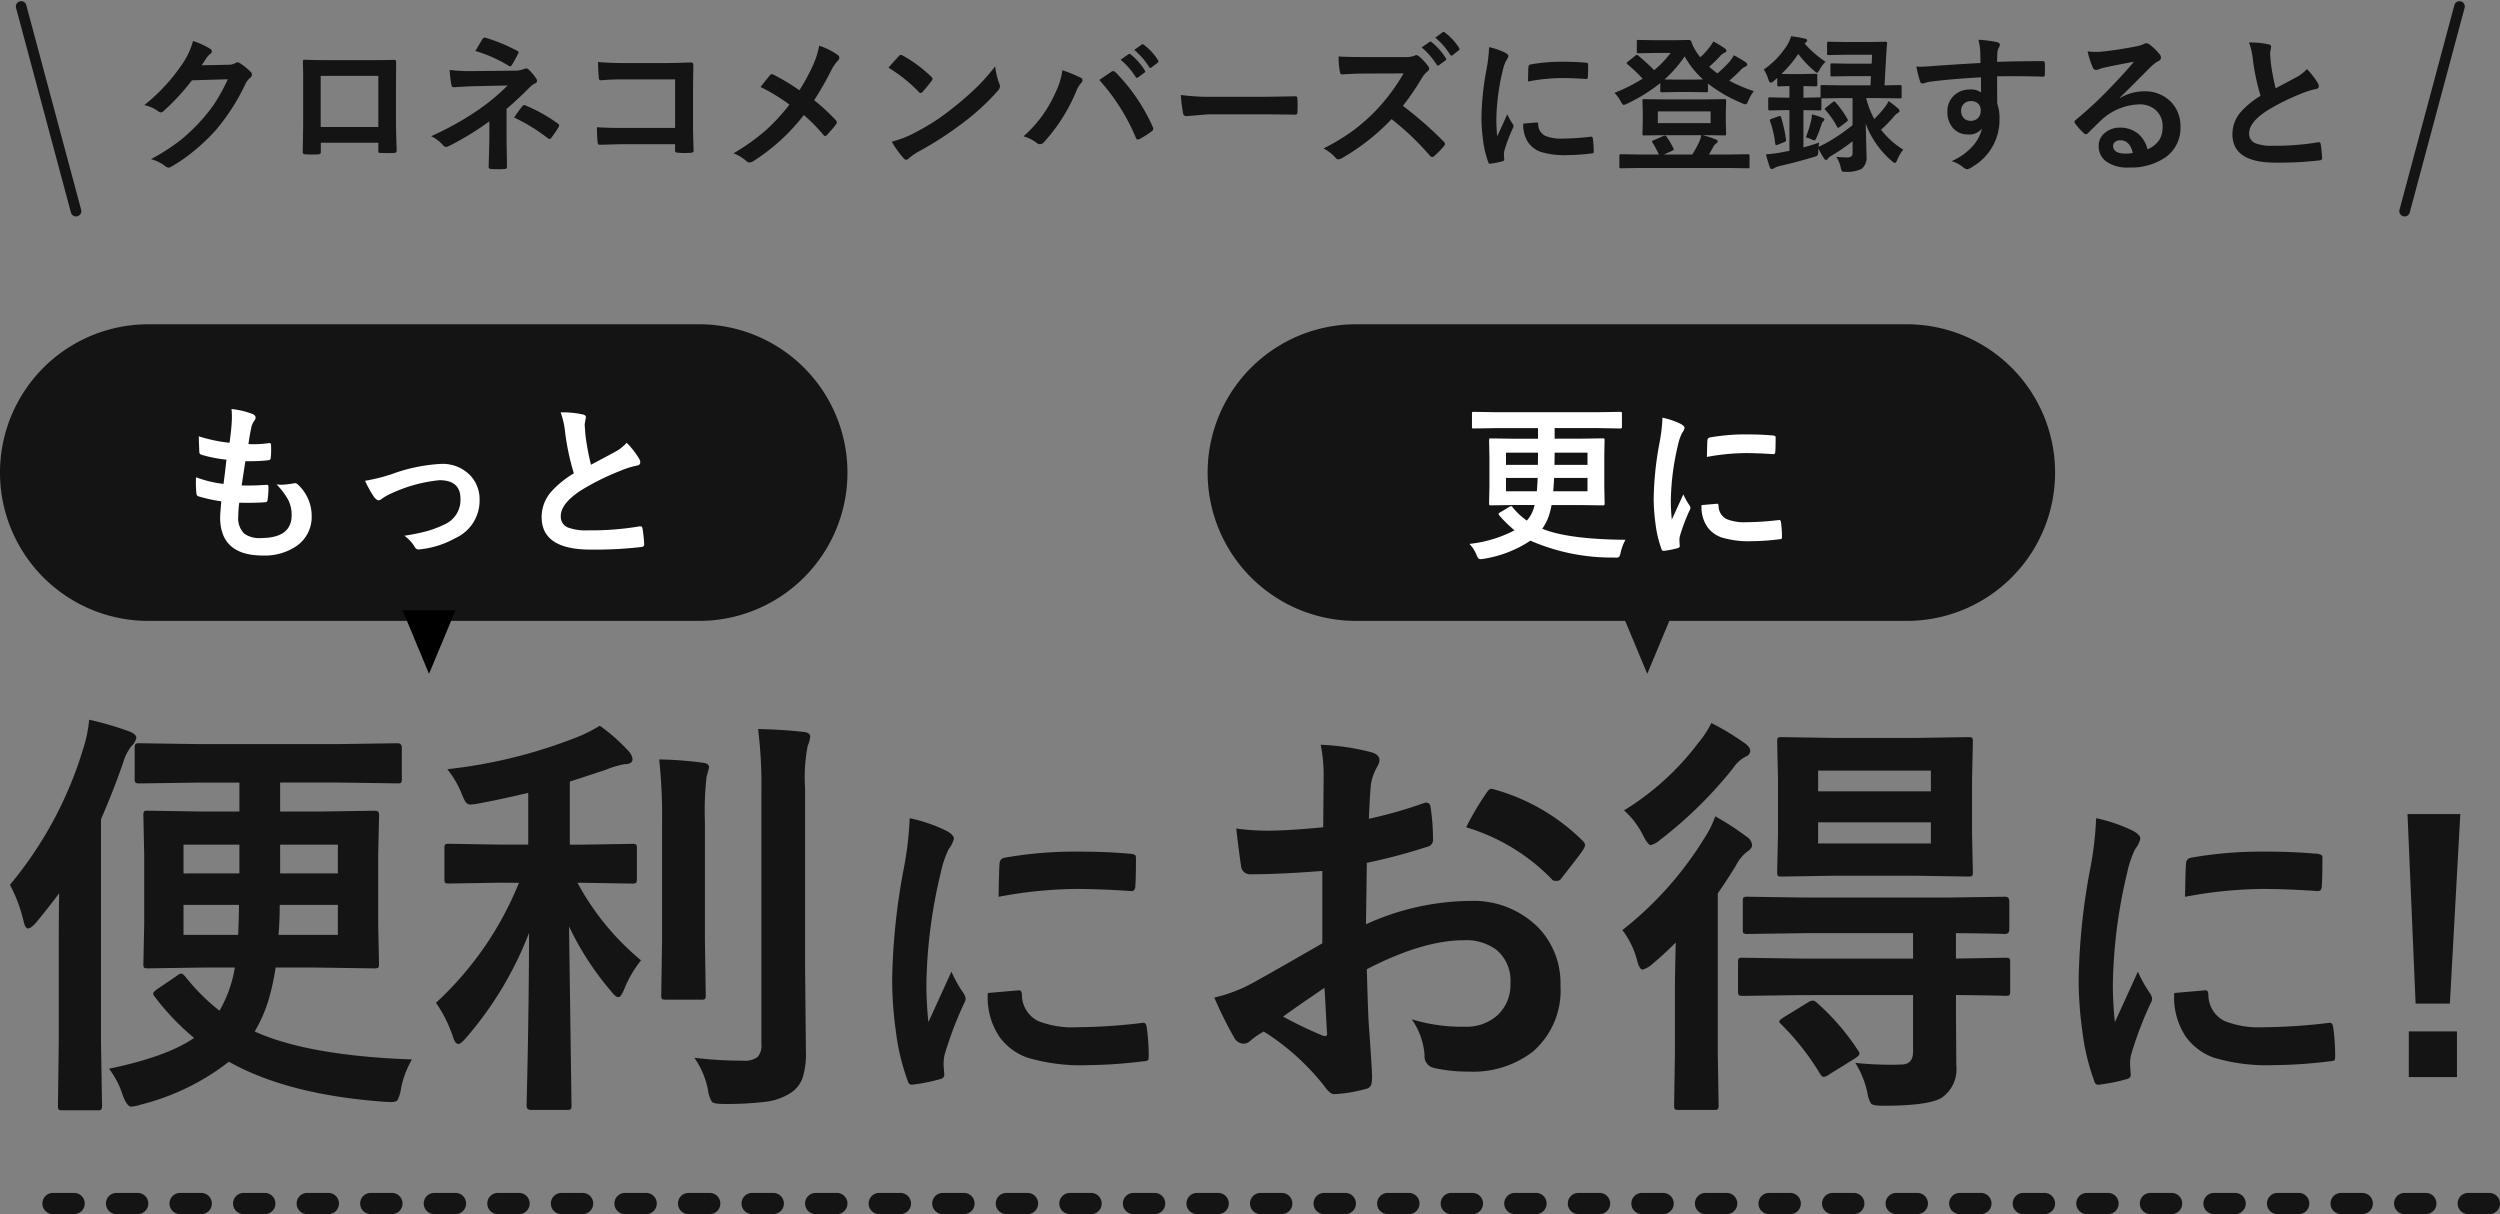
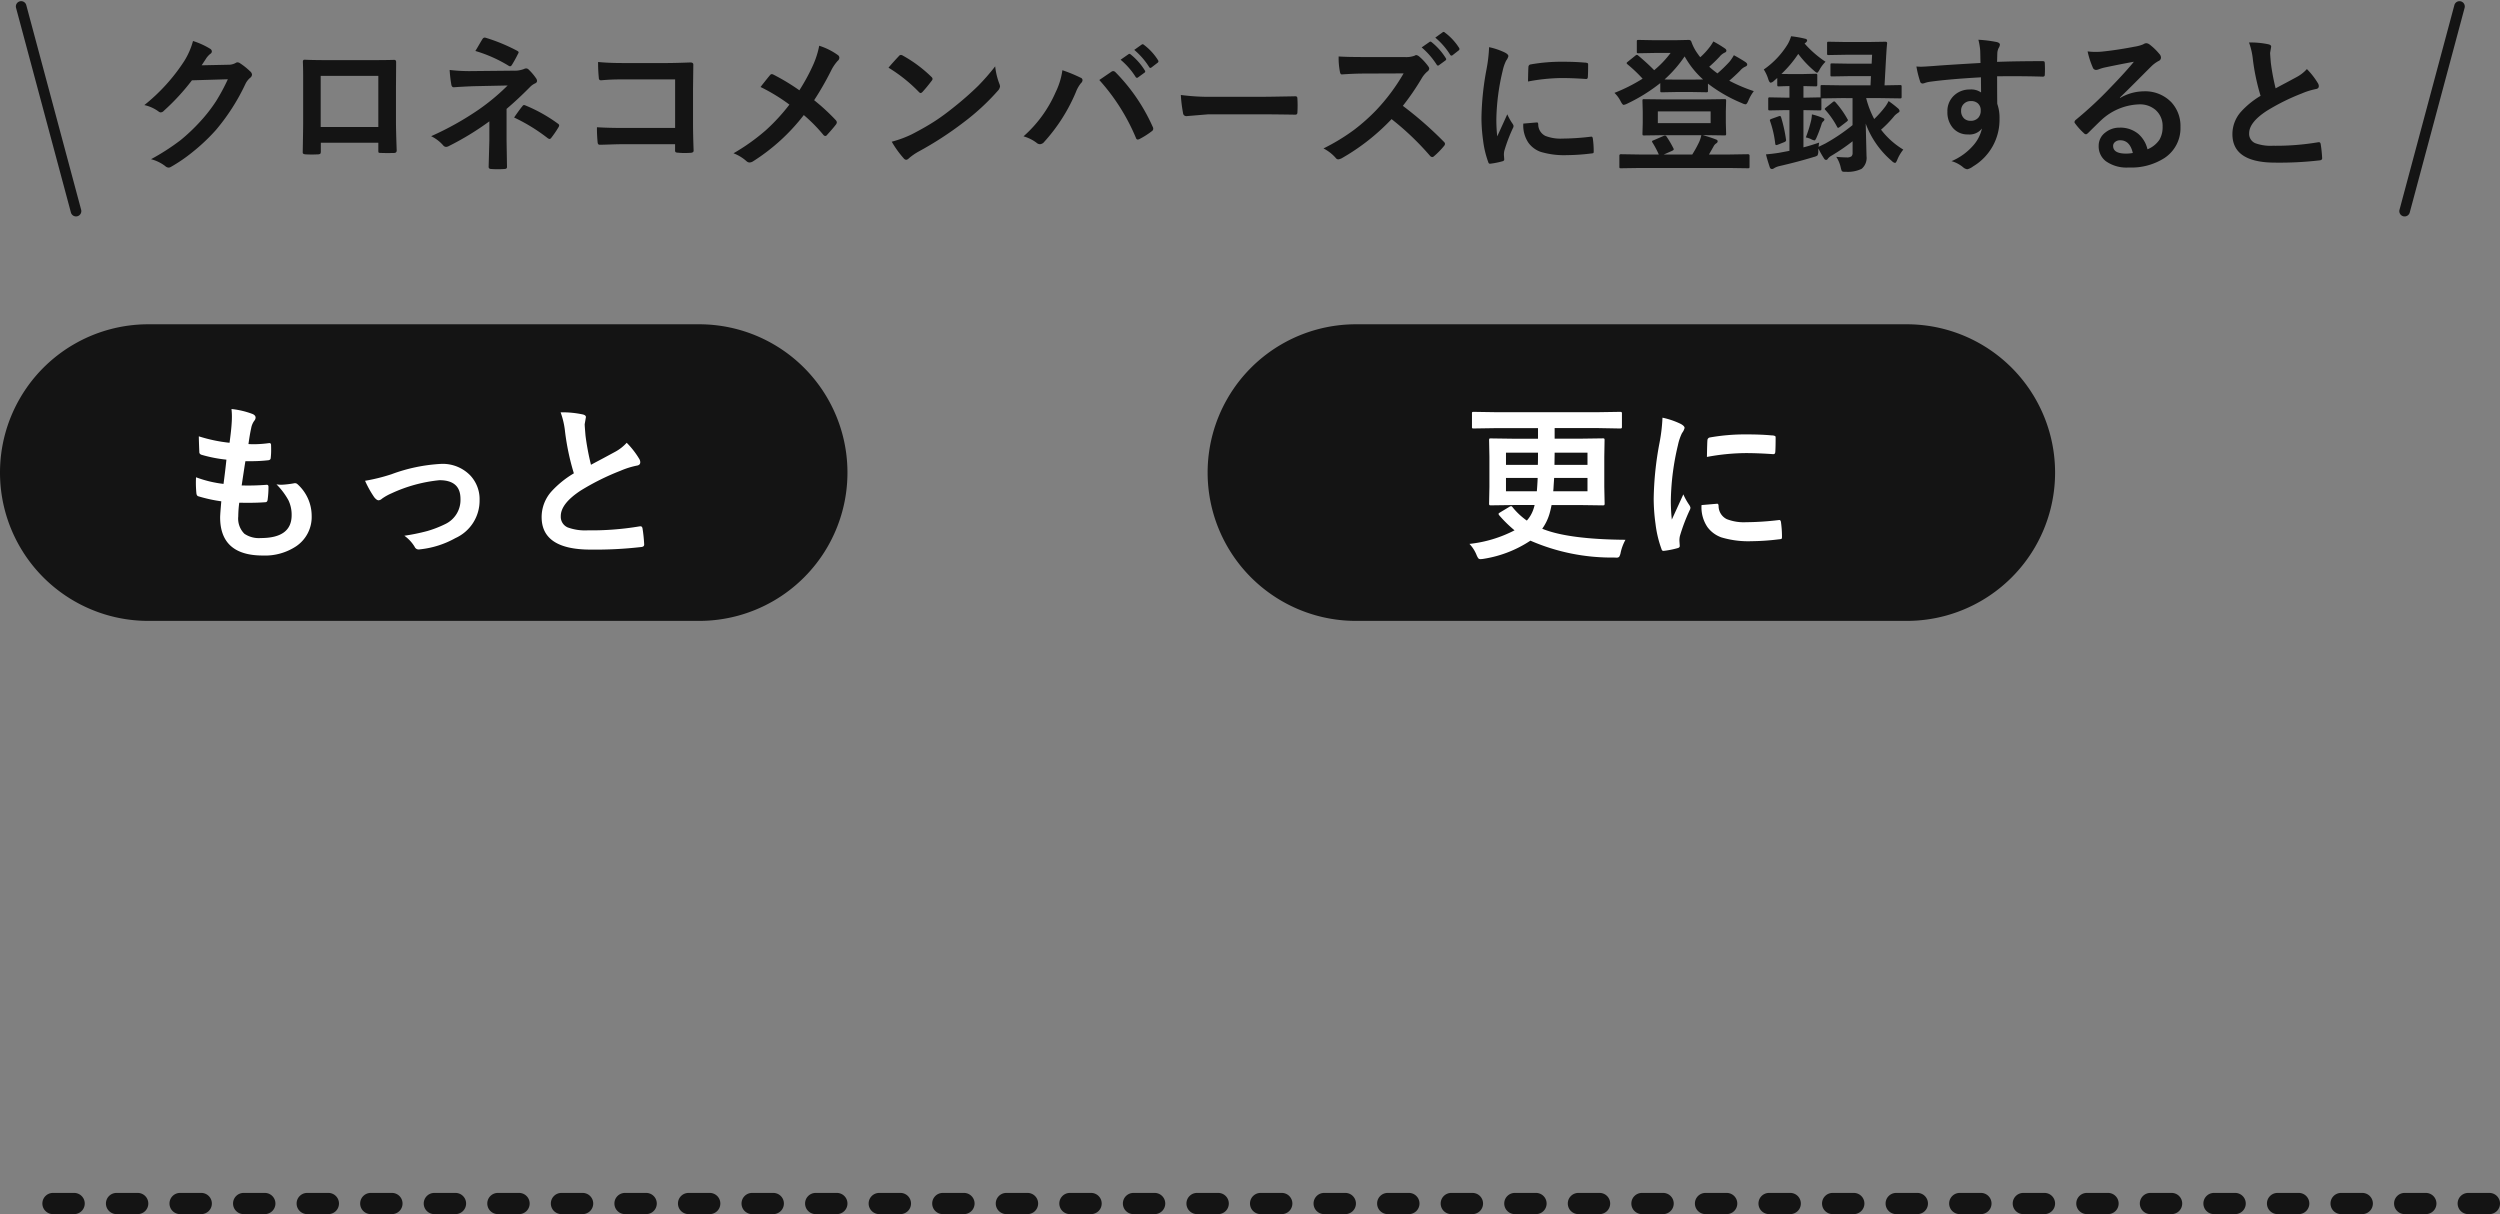
<svg xmlns="http://www.w3.org/2000/svg" width="236" height="114.612" viewBox="0 0 236 114.612">
  <rect x="0" y="0" width="236" height="114.612" fill="#808080" stroke="none" />
  <defs>
    <style>
      .cls-1 {
        fill: #141414;
      }

      .cls-2 {
        fill: #fff;
      }
    </style>
  </defs>
  <g id="title_otoku" transform="translate(-3637 -6640.388)">
    <path id="パス_1038" data-name="パス 1038" class="cls-1" d="M230,1h-2a1,1,0,0,1-1-1,1,1,0,0,1,1-1h2a1,1,0,0,1,1,1A1,1,0,0,1,230,1Zm-6,0h-2a1,1,0,0,1-1-1,1,1,0,0,1,1-1h2a1,1,0,0,1,1,1A1,1,0,0,1,224,1Zm-6,0h-2a1,1,0,0,1-1-1,1,1,0,0,1,1-1h2a1,1,0,0,1,1,1A1,1,0,0,1,218,1Zm-6,0h-2a1,1,0,0,1-1-1,1,1,0,0,1,1-1h2a1,1,0,0,1,1,1A1,1,0,0,1,212,1Zm-6,0h-2a1,1,0,0,1-1-1,1,1,0,0,1,1-1h2a1,1,0,0,1,1,1A1,1,0,0,1,206,1Zm-6,0h-2a1,1,0,0,1-1-1,1,1,0,0,1,1-1h2a1,1,0,0,1,1,1A1,1,0,0,1,200,1Zm-6,0h-2a1,1,0,0,1-1-1,1,1,0,0,1,1-1h2a1,1,0,0,1,1,1A1,1,0,0,1,194,1Zm-6,0h-2a1,1,0,0,1-1-1,1,1,0,0,1,1-1h2a1,1,0,0,1,1,1A1,1,0,0,1,188,1Zm-6,0h-2a1,1,0,0,1-1-1,1,1,0,0,1,1-1h2a1,1,0,0,1,1,1A1,1,0,0,1,182,1Zm-6,0h-2a1,1,0,0,1-1-1,1,1,0,0,1,1-1h2a1,1,0,0,1,1,1A1,1,0,0,1,176,1Zm-6,0h-2a1,1,0,0,1-1-1,1,1,0,0,1,1-1h2a1,1,0,0,1,1,1A1,1,0,0,1,170,1Zm-6,0h-2a1,1,0,0,1-1-1,1,1,0,0,1,1-1h2a1,1,0,0,1,1,1A1,1,0,0,1,164,1Zm-6,0h-2a1,1,0,0,1-1-1,1,1,0,0,1,1-1h2a1,1,0,0,1,1,1A1,1,0,0,1,158,1Zm-6,0h-2a1,1,0,0,1-1-1,1,1,0,0,1,1-1h2a1,1,0,0,1,1,1A1,1,0,0,1,152,1Zm-6,0h-2a1,1,0,0,1-1-1,1,1,0,0,1,1-1h2a1,1,0,0,1,1,1A1,1,0,0,1,146,1Zm-6,0h-2a1,1,0,0,1-1-1,1,1,0,0,1,1-1h2a1,1,0,0,1,1,1A1,1,0,0,1,140,1Zm-6,0h-2a1,1,0,0,1-1-1,1,1,0,0,1,1-1h2a1,1,0,0,1,1,1A1,1,0,0,1,134,1Zm-6,0h-2a1,1,0,0,1-1-1,1,1,0,0,1,1-1h2a1,1,0,0,1,1,1A1,1,0,0,1,128,1Zm-6,0h-2a1,1,0,0,1-1-1,1,1,0,0,1,1-1h2a1,1,0,0,1,1,1A1,1,0,0,1,122,1Zm-6,0h-2a1,1,0,0,1-1-1,1,1,0,0,1,1-1h2a1,1,0,0,1,1,1A1,1,0,0,1,116,1Zm-6,0h-2a1,1,0,0,1-1-1,1,1,0,0,1,1-1h2a1,1,0,0,1,1,1A1,1,0,0,1,110,1Zm-6,0h-2a1,1,0,0,1-1-1,1,1,0,0,1,1-1h2a1,1,0,0,1,1,1A1,1,0,0,1,104,1ZM98,1H96a1,1,0,0,1-1-1,1,1,0,0,1,1-1h2a1,1,0,0,1,1,1A1,1,0,0,1,98,1ZM92,1H90a1,1,0,0,1-1-1,1,1,0,0,1,1-1h2a1,1,0,0,1,1,1A1,1,0,0,1,92,1ZM86,1H84a1,1,0,0,1-1-1,1,1,0,0,1,1-1h2a1,1,0,0,1,1,1A1,1,0,0,1,86,1ZM80,1H78a1,1,0,0,1-1-1,1,1,0,0,1,1-1h2a1,1,0,0,1,1,1A1,1,0,0,1,80,1ZM74,1H72a1,1,0,0,1-1-1,1,1,0,0,1,1-1h2a1,1,0,0,1,1,1A1,1,0,0,1,74,1ZM68,1H66a1,1,0,0,1-1-1,1,1,0,0,1,1-1h2a1,1,0,0,1,1,1A1,1,0,0,1,68,1ZM62,1H60a1,1,0,0,1-1-1,1,1,0,0,1,1-1h2a1,1,0,0,1,1,1A1,1,0,0,1,62,1ZM56,1H54a1,1,0,0,1-1-1,1,1,0,0,1,1-1h2a1,1,0,0,1,1,1A1,1,0,0,1,56,1ZM50,1H48a1,1,0,0,1-1-1,1,1,0,0,1,1-1h2a1,1,0,0,1,1,1A1,1,0,0,1,50,1ZM44,1H42a1,1,0,0,1-1-1,1,1,0,0,1,1-1h2a1,1,0,0,1,1,1A1,1,0,0,1,44,1ZM38,1H36a1,1,0,0,1-1-1,1,1,0,0,1,1-1h2a1,1,0,0,1,1,1A1,1,0,0,1,38,1ZM32,1H30a1,1,0,0,1-1-1,1,1,0,0,1,1-1h2a1,1,0,0,1,1,1A1,1,0,0,1,32,1ZM26,1H24a1,1,0,0,1-1-1,1,1,0,0,1,1-1h2a1,1,0,0,1,1,1A1,1,0,0,1,26,1ZM20,1H18a1,1,0,0,1-1-1,1,1,0,0,1,1-1h2a1,1,0,0,1,1,1A1,1,0,0,1,20,1ZM14,1H12a1,1,0,0,1-1-1,1,1,0,0,1,1-1h2a1,1,0,0,1,1,1A1,1,0,0,1,14,1ZM8,1H6A1,1,0,0,1,5,0,1,1,0,0,1,6-1H8A1,1,0,0,1,9,0,1,1,0,0,1,8,1ZM2,1H0A1,1,0,0,1-1,0,1,1,0,0,1,0-1H2A1,1,0,0,1,3,0,1,1,0,0,1,2,1Z" transform="translate(3642 6754)" />
    <path id="パス_1040" data-name="パス 1040" class="cls-1" d="M-97.966-8.948-95.45-9a1.365,1.365,0,0,0,.7-.171.276.276,0,0,1,.178-.055.416.416,0,0,1,.226.082,6.356,6.356,0,0,1,.95.759.451.451,0,0,1,.185.321.4.4,0,0,1-.171.294,1.744,1.744,0,0,0-.458.6,19.62,19.62,0,0,1-2.775,4.327A18,18,0,0,1-98.82-.759a14.818,14.818,0,0,1-2.044,1.4.42.42,0,0,1-.226.068.5.5,0,0,1-.321-.15,3.747,3.747,0,0,0-1.333-.643,21.235,21.235,0,0,0,2.782-1.791,17.484,17.484,0,0,0,1.88-1.784,14.429,14.429,0,0,0,1.477-1.9,18.47,18.47,0,0,0,1.114-2.071l-3.391.1a20.944,20.944,0,0,1-2.646,2.871.422.422,0,0,1-.294.157.328.328,0,0,1-.205-.082,3.545,3.545,0,0,0-1.347-.608,17.492,17.492,0,0,0,3.767-4.156,7.022,7.022,0,0,0,.827-1.894,7.2,7.2,0,0,1,1.634.745.293.293,0,0,1,.144.239.278.278,0,0,1-.157.239,2.141,2.141,0,0,0-.349.376Q-97.658-9.406-97.966-8.948Zm16.68,7.308h-5.428v.827q0,.178-.068.226a.482.482,0,0,1-.239.048q-.273.014-.554.014t-.554-.014q-.294-.014-.294-.171V-.745q.041-2.181.041-2.782V-7.868q0-.82-.027-1.408,0-.2.157-.2.738.041,2.5.041h3.329q1.976,0,2.632-.027.185,0,.185.212v.068l-.014,2.263v3.343q0,.759.068,2.666,0,.239-.267.239-.328.007-.643.007T-81.1-.677q-.13,0-.164-.041A.481.481,0,0,1-81.286-.9Zm0-1.483V-7.95h-5.441v4.826ZM-69.18-4.833v2.974l.041,2.516q0,.185-.267.185-.287.021-.6.021t-.6-.021q-.267,0-.267-.2l.068-2.488V-3.657a26.625,26.625,0,0,1-3.849,2.345.586.586,0,0,1-.239.068.381.381,0,0,1-.28-.157A3.617,3.617,0,0,0-76.3-2.256a28.152,28.152,0,0,0,4.5-2.516,20.206,20.206,0,0,0,2.721-2.27l-3.233.068q-1.039.041-1.853.1-.191,0-.232-.267a11.893,11.893,0,0,1-.157-1.367A15.8,15.8,0,0,0-72.83-8.4h.232l4.061-.041a2.446,2.446,0,0,0,1-.157.461.461,0,0,1,.205-.055.333.333,0,0,1,.239.109,5.124,5.124,0,0,1,.7.827.433.433,0,0,1,.089.239q0,.171-.212.253a1.59,1.59,0,0,0-.444.321Q-68.086-5.763-69.18-4.833ZM-72.126-10.3q.144-.226.41-.69.191-.328.26-.431a.261.261,0,0,1,.205-.144.384.384,0,0,1,.089.014A16.571,16.571,0,0,1-68.2-10.329q.157.082.157.15a.247.247,0,0,1-.055.144A11.74,11.74,0,0,1-68.667-9q-.082.144-.185.144A.255.255,0,0,1-69-8.914,13.1,13.1,0,0,0-72.126-10.3Zm3.657,6.282q.52-.759.793-1.08a.2.2,0,0,1,.144-.1.483.483,0,0,1,.137.041,14.435,14.435,0,0,1,3.049,1.709q.13.082.13.164a.353.353,0,0,1-.055.171,9.636,9.636,0,0,1-.69,1.012.236.236,0,0,1-.164.109.478.478,0,0,1-.2-.1A16.912,16.912,0,0,0-68.469-4.02Zm15.2.984v-4.58H-58.16a20.2,20.2,0,0,0-2.1.082q-.212,0-.212-.239a14.023,14.023,0,0,1-.068-1.49q.978.1,2.338.1h4.156q.731,0,2.215-.055.28,0,.28.2v.041l-.027,2.208v3.35q0,.991.055,2.529,0,.178-.253.2-.287.021-.615.021T-53.006-.7a.418.418,0,0,1-.226-.055.279.279,0,0,1-.041-.185V-1.5h-4.812q-.547,0-1.306.027-.834.027-.991.027-.178,0-.2-.212A13.093,13.093,0,0,1-60.648-3.1q1.094.068,2.577.068Zm11.73-3.555A18.35,18.35,0,0,0-40.2-9.071a8.135,8.135,0,0,0,.533-1.723,6.223,6.223,0,0,1,1.764.882.3.3,0,0,1,.137.239.389.389,0,0,1-.157.308,4,4,0,0,0-.629.937,28.26,28.26,0,0,1-1.593,2.775,19.173,19.173,0,0,1,2.058,1.9.321.321,0,0,1,.082.2.4.4,0,0,1-.068.178q-.28.369-.854,1a.216.216,0,0,1-.171.1.274.274,0,0,1-.191-.123,15,15,0,0,0-1.832-1.853A18.644,18.644,0,0,1-45.91.116a.628.628,0,0,1-.321.109A.407.407,0,0,1-46.5.13a3.974,3.974,0,0,0-1.258-.772A19.11,19.11,0,0,0-44.714-2.81a18.159,18.159,0,0,0,2.235-2.427A17.274,17.274,0,0,0-45.206-6.9q.766-.978.923-1.148a.2.2,0,0,1,.137-.068.421.421,0,0,1,.171.055A19.975,19.975,0,0,1-41.542-6.59Zm8.415-2.133q.349-.424.978-1.094a.254.254,0,0,1,.2-.109.44.44,0,0,1,.185.068,12.614,12.614,0,0,1,2.673,1.989.337.337,0,0,1,.123.2.305.305,0,0,1-.082.178q-.458.608-.868,1.053-.116.109-.171.109a.3.3,0,0,1-.178-.109A14.429,14.429,0,0,0-33.127-8.723Zm.308,6.986a10.279,10.279,0,0,0,1.894-.7q1.354-.7,2.249-1.292.786-.513,1.777-1.312a29.632,29.632,0,0,0,2.235-1.969,21.17,21.17,0,0,0,1.606-1.839,6.559,6.559,0,0,0,.39,1.634.736.736,0,0,1,.068.267.766.766,0,0,1-.226.424,21.574,21.574,0,0,1-3.22,2.967A32.259,32.259,0,0,1-30.27-.813a5.481,5.481,0,0,0-.937.649.4.4,0,0,1-.253.137.348.348,0,0,1-.239-.15A9.232,9.232,0,0,1-32.819-1.736Zm12.435-.506a11.892,11.892,0,0,0,3.035-4.17,6.843,6.843,0,0,0,.636-2.071,13.87,13.87,0,0,1,1.729.711.242.242,0,0,1,.171.226.392.392,0,0,1-.144.28,3.1,3.1,0,0,0-.485.854,16.444,16.444,0,0,1-2.994,4.7.542.542,0,0,1-.4.212.507.507,0,0,1-.321-.137A3.691,3.691,0,0,0-20.385-2.242Zm7.157-5.318q.232-.157.69-.472.308-.205.424-.287a.343.343,0,0,1,.2-.082.329.329,0,0,1,.212.109A17.373,17.373,0,0,1-8.189-3.151a.394.394,0,0,1,.055.2.286.286,0,0,1-.137.226,7.533,7.533,0,0,1-1.162.738.418.418,0,0,1-.164.048q-.123,0-.178-.171A19.2,19.2,0,0,0-13.228-7.561Zm2.01-1.914.745-.52a.128.128,0,0,1,.082-.034.221.221,0,0,1,.13.062,5.9,5.9,0,0,1,1.326,1.5.2.2,0,0,1,.041.1.152.152,0,0,1-.082.123l-.588.431a.187.187,0,0,1-.109.048.167.167,0,0,1-.13-.089A6.935,6.935,0,0,0-11.218-9.475Zm1.292-.93.7-.5a.183.183,0,0,1,.089-.034.219.219,0,0,1,.123.062A5.406,5.406,0,0,1-7.684-9.434a.212.212,0,0,1,.041.116.184.184,0,0,1-.089.137l-.561.431A.187.187,0,0,1-8.4-8.7a.152.152,0,0,1-.123-.089A6.952,6.952,0,0,0-9.926-10.4Zm4.4,4.259a20.672,20.672,0,0,0,3.021.171H2q.663,0,1.709-.021,1.333-.021,1.511-.027h.068q.185,0,.185.2.021.321.021.663T5.476-4.5q0,.212-.2.212H5.223Q3.124-4.32,2.1-4.32H-2.939L-5-4.149a.308.308,0,0,1-.321-.294A13.313,13.313,0,0,1-5.53-6.146ZM15.429-5.12A34.672,34.672,0,0,1,19.3-1.729a.3.3,0,0,1,.109.2.343.343,0,0,1-.1.205,7.467,7.467,0,0,1-.937.957.259.259,0,0,1-.171.082.323.323,0,0,1-.2-.109,25.9,25.9,0,0,0-3.637-3.473,20.352,20.352,0,0,1-4.7,3.691,1.189,1.189,0,0,1-.321.109.3.3,0,0,1-.239-.123A3.91,3.91,0,0,0,7.937-1.1a19,19,0,0,0,2.9-1.764,18.036,18.036,0,0,0,2.03-1.8A18.325,18.325,0,0,0,15.5-8.183l-3.609.014q-1.066,0-2.215.082-.137.014-.185-.239a6.717,6.717,0,0,1-.123-1.456q.752.055,2.365.055h3.849a2.3,2.3,0,0,0,.964-.13.264.264,0,0,1,.157-.055.575.575,0,0,1,.239.109,5.237,5.237,0,0,1,.909.984.4.4,0,0,1,.068.185.385.385,0,0,1-.185.28,2.557,2.557,0,0,0-.513.615A23.394,23.394,0,0,1,15.429-5.12Zm1.777-5.517.738-.513a.15.15,0,0,1,.082-.034.221.221,0,0,1,.13.062,5.9,5.9,0,0,1,1.326,1.5.174.174,0,0,1,.041.1.165.165,0,0,1-.082.123l-.588.431a.187.187,0,0,1-.109.048q-.062,0-.123-.089A7.3,7.3,0,0,0,17.206-10.637Zm1.285-.923.7-.506a.156.156,0,0,1,.089-.034.193.193,0,0,1,.116.062A5.406,5.406,0,0,1,20.733-10.6a.238.238,0,0,1,.041.116.173.173,0,0,1-.082.137l-.561.438a.187.187,0,0,1-.109.048.155.155,0,0,1-.13-.089A6.744,6.744,0,0,0,18.491-11.56Zm5.079.9a6.527,6.527,0,0,1,1.5.513q.321.171.321.335a1.123,1.123,0,0,1-.212.424,4.242,4.242,0,0,0-.335.991,20.957,20.957,0,0,0-.588,4.525,14.876,14.876,0,0,0,.082,1.634q.95-2.078.95-2.085a5.355,5.355,0,0,0,.492.882.625.625,0,0,1,.1.212.445.445,0,0,1-.068.226,15.164,15.164,0,0,0-.8,2.112,1.624,1.624,0,0,0-.041.438L25-.068q0,.144-.185.185a7.42,7.42,0,0,1-1.142.226h-.027q-.116,0-.157-.157A9.172,9.172,0,0,1,23-1.887a15.418,15.418,0,0,1-.15-2.1,26.56,26.56,0,0,1,.479-4.594A13.958,13.958,0,0,0,23.57-10.664ZM26.8-3.445l1.271-.109H28.1q.109,0,.109.212a1.213,1.213,0,0,0,.677,1.06,3.884,3.884,0,0,0,1.606.253,23.571,23.571,0,0,0,2.673-.178.585.585,0,0,1,.062-.007q.109,0,.137.185a8.7,8.7,0,0,1,.082,1.2q0,.137-.034.164a.542.542,0,0,1-.205.041,19.409,19.409,0,0,1-2.283.157,7.7,7.7,0,0,1-2.481-.308,2.437,2.437,0,0,1-1.155-.854A2.912,2.912,0,0,1,26.8-3.445Zm.444-3.972q.021-1.2.041-1.374a.238.238,0,0,1,.2-.239,16.641,16.641,0,0,1,3.042-.253q1.189,0,2.071.082a.638.638,0,0,1,.28.055q.041.027.041.13,0,.8-.027,1.189-.021.171-.15.171H32.7q-1.258-.089-2.283-.089A17.953,17.953,0,0,0,27.241-7.417ZM40.052-5.729h3.89l1.846-.027q.116,0,.137.034a.276.276,0,0,1,.021.137l-.027,1V-3.5l.027,1a.26.26,0,0,1-.024.144q-.024.027-.133.027l-1.846-.027h-.205q.731.205,1.224.4.185.055.185.178a.234.234,0,0,1-.137.2.814.814,0,0,0-.267.321l-.417.731h1.9L48-.554q.157,0,.157.137V.622q0,.109-.034.13A.214.214,0,0,1,48,.772L46.225.745H37.8L36.019.772q-.109,0-.13-.027a.235.235,0,0,1-.021-.123V-.417q0-.137.15-.137L37.8-.526h1.791A8.594,8.594,0,0,0,39-1.647a.247.247,0,0,1-.048-.116q0-.062.15-.109l.923-.4a.466.466,0,0,1,.15-.041.2.2,0,0,1,.157.109,9.638,9.638,0,0,1,.629,1.073A.272.272,0,0,1,41-1.012q0,.068-.178.15l-.759.335h2.687a10.756,10.756,0,0,0,.588-1.053,2.879,2.879,0,0,0,.267-.772H40.052l-1.846.027q-.116,0-.137-.034a.276.276,0,0,1-.021-.137l.027-1V-4.58l-.027-1a.249.249,0,0,1,.027-.15.255.255,0,0,1,.13-.021ZM39.5-4.594v1.107h4.983V-4.594Zm9.058-1.914a4.134,4.134,0,0,0-.506.882q-.15.362-.267.362a.927.927,0,0,1-.321-.1,14.039,14.039,0,0,1-3.233-1.853v.663q0,.109-.027.13a.235.235,0,0,1-.123.021L42.7-6.426H41.255L39.881-6.4q-.109,0-.13-.027a.235.235,0,0,1-.021-.123v-.718a16.033,16.033,0,0,1-3.138,1.948,1.1,1.1,0,0,1-.321.109q-.109,0-.294-.362a2.867,2.867,0,0,0-.574-.772,15.587,15.587,0,0,0,2.659-1.34,13.666,13.666,0,0,0-1.4-1.333q-.109-.089-.109-.144,0-.034.109-.123l.7-.561a.328.328,0,0,1,.157-.089.249.249,0,0,1,.123.062q.923.779,1.511,1.388a9.445,9.445,0,0,0,1.552-1.627H39.156l-1.47.027a.249.249,0,0,1-.15-.027.178.178,0,0,1-.021-.109v-.971q0-.109.034-.13a.276.276,0,0,1,.137-.021l1.47.027h2l1.271-.027a.25.25,0,0,1,.239.171,4.34,4.34,0,0,0,.643,1.2,1.784,1.784,0,0,0,.2.26,6.732,6.732,0,0,0,.841-.9,3.979,3.979,0,0,0,.39-.588,11.235,11.235,0,0,1,1.073.649q.157.1.157.219,0,.137-.185.2a1.433,1.433,0,0,0-.472.39q-.526.554-.964.93a9.093,9.093,0,0,0,.779.629A13.091,13.091,0,0,0,46.279-9.3a4.473,4.473,0,0,0,.4-.6q.574.308,1.087.643.171.116.171.239t-.185.2a1.309,1.309,0,0,0-.485.376q-.526.526-1.025.95A15.183,15.183,0,0,0,48.563-6.508ZM41.255-7.6H42.7q.854,0,1.066-.014a8.488,8.488,0,0,1-1.736-2.174,11.837,11.837,0,0,1-1.894,2.174Q40.332-7.6,41.255-7.6ZM56.28-5.448A8.742,8.742,0,0,1,57.388-3.89a.23.23,0,0,1,.055.116q0,.062-.137.164l-.615.472a.785.785,0,0,1-.171.1q-.048,0-.109-.123A7.869,7.869,0,0,0,55.316-4.73q-.062-.062-.062-.1t.13-.144L56-5.462a.367.367,0,0,1,.144-.082Q56.185-5.544,56.28-5.448ZM53.471-2.14a12.722,12.722,0,0,0,.513-1.654,4.807,4.807,0,0,0,.062-.52,6.059,6.059,0,0,1,1.019.335q.157.062.157.144a.2.2,0,0,1-.082.157.535.535,0,0,0-.185.294A12.5,12.5,0,0,1,54.5-2.167q-.123.308-.219.308a1,1,0,0,1-.3-.109A2.083,2.083,0,0,0,53.471-2.14ZM56.342-.308q.561.055.978.055a.7.7,0,0,0,.465-.109.444.444,0,0,0,.1-.321V-1.777A18.646,18.646,0,0,1,55.918-.431a1.2,1.2,0,0,0-.362.294.209.209,0,0,1-.171.123.227.227,0,0,1-.178-.109,9.74,9.74,0,0,1-.547-.957,1.368,1.368,0,0,0-.014.226.821.821,0,0,1-.075.417.991.991,0,0,1-.349.144Q52.7.171,51,.561a1.715,1.715,0,0,0-.492.185.46.46,0,0,1-.226.1.226.226,0,0,1-.219-.185q-.219-.649-.355-1.2.7-.062,1.237-.15.711-.13.978-.185V-4.717h-.39l-1.442.027a.249.249,0,0,1-.15-.027.255.255,0,0,1-.021-.13V-5.77q0-.109.034-.13a.276.276,0,0,1,.137-.021l1.442.027h.39V-6.986q-.431.007-.766.021l-.226.007q-.116,0-.137-.027a.3.3,0,0,1-.021-.137v-.629l-.321.28a.55.55,0,0,1-.294.164q-.123,0-.226-.308a3.689,3.689,0,0,0-.431-.937,7.941,7.941,0,0,0,2.27-2.406,3.485,3.485,0,0,0,.308-.731,10.018,10.018,0,0,1,1.3.226q.212.041.212.171,0,.1-.15.219l-.089.068A9.791,9.791,0,0,0,55.33-9.283a3.224,3.224,0,0,0-.547.718q-.171.321-.246.321t-.3-.2a10,10,0,0,1-1.483-1.579,10.75,10.75,0,0,1-1.586,1.887q.185.014.93.014h1.121l1.162-.027q.123,0,.144.027a.2.2,0,0,1,.027.13v.868q0,.116-.034.144a.276.276,0,0,1-.137.021l-1.135-.027v1.094h.082L54.77-5.92h.089V-6.932q0-.109.027-.13a.235.235,0,0,1,.123-.021l1.846.027h2.721l.041-.868H57.545l-1.6.027q-.109,0-.13-.027a.235.235,0,0,1-.021-.123v-.93q0-.109.027-.13a.235.235,0,0,1,.123-.021l1.6.027h2.14l.041-.841H57.2l-1.572.027q-.109,0-.13-.027a.235.235,0,0,1-.021-.123v-.957q0-.109.027-.13a.235.235,0,0,1,.123-.021l1.572.027H59.4l1.572-.027q.171,0,.171.123V-11q-.027.246-.055.629-.027.444-.034.526L60.9-7.055l1.442-.027a.249.249,0,0,1,.15.027.235.235,0,0,1,.021.123v.957q0,.109-.034.13a.276.276,0,0,1-.137.021L60.5-5.852H59.165a8.906,8.906,0,0,0,.759,1.976,9.847,9.847,0,0,0,1.039-1.162,3.518,3.518,0,0,0,.321-.533,10.408,10.408,0,0,1,.9.7.4.4,0,0,1,.137.239q0,.082-.185.2a1.581,1.581,0,0,0-.39.362,10.829,10.829,0,0,1-1.176,1.2,7.585,7.585,0,0,0,2.1,1.88,3.815,3.815,0,0,0-.574.978q-.116.28-.205.28A.521.521,0,0,1,61.605.1a8.476,8.476,0,0,1-2.481-3.541L59.2-.362A1.338,1.338,0,0,1,58.734.827a2.988,2.988,0,0,1-1.442.28h-.171q-.205,0-.26-.089a1.654,1.654,0,0,1-.1-.335A2.955,2.955,0,0,0,56.342-.308Zm.513-5.544-1.846.027H54.94v.978q0,.116-.034.137a.276.276,0,0,1-.137.021l-1.442-.027h-.082V-1.2q.615-.157,1.483-.451-.027.137-.055.4l.629-.308A17.754,17.754,0,0,0,57.88-3.3v-2.55Zm-5.722,1.8A13.7,13.7,0,0,1,51.6-1.935a.585.585,0,0,1,.007.062q0,.109-.171.178l-.6.239a.588.588,0,0,1-.164.041q-.068,0-.089-.123a9.719,9.719,0,0,0-.479-2.119.369.369,0,0,1-.027-.109q0-.075.185-.137l.629-.226a.559.559,0,0,1,.137-.034Q51.092-4.163,51.133-4.047Zm18.826-5.12q-.007-.205-.014-.643-.007-.328-.014-.52a5.875,5.875,0,0,0-.171-1.025,12.215,12.215,0,0,1,1.641.2q.39.068.39.267a.736.736,0,0,1-.123.321,1.343,1.343,0,0,0-.116.4q-.007.089-.027.9,1.88-.068,4.3-.068.13,0,.164.041a.316.316,0,0,1,.041.171q.014.273.014.533t-.014.533q0,.185-.178.185H75.8q-1.271-.041-2.7-.041-.861,0-1.572.007,0,1.75.014,2.6a3.986,3.986,0,0,1,.212,1.388A5.125,5.125,0,0,1,69.255.6a1.425,1.425,0,0,1-.547.267.785.785,0,0,1-.417-.212A2.966,2.966,0,0,0,67.225.1a5.6,5.6,0,0,0,2.051-1.483,3.586,3.586,0,0,0,.82-1.6,1.474,1.474,0,0,1-1.312.561,1.8,1.8,0,0,1-1.456-.643,2.247,2.247,0,0,1-.492-1.5,1.986,1.986,0,0,1,.711-1.606,2.113,2.113,0,0,1,1.4-.492,1.617,1.617,0,0,1,1.066.28L70-7.813q-3.035.171-4.847.424a2.365,2.365,0,0,0-.417.1,1.033,1.033,0,0,1-.239.062.241.241,0,0,1-.239-.2,9.528,9.528,0,0,1-.349-1.408q.212.021.444.021.212,0,1.265-.075Q66.746-8.982,69.959-9.167Zm-.9,3.6a.926.926,0,0,0-.663.253.864.864,0,0,0-.267.656.955.955,0,0,0,.294.745.874.874,0,0,0,.6.212.948.948,0,0,0,.711-.273.972.972,0,0,0,.246-.7.848.848,0,0,0-.287-.69A.943.943,0,0,0,69.063-5.571ZM84.438-9.283q-1.312.239-2.707.533a4.149,4.149,0,0,0-.588.171.8.8,0,0,1-.28.068.331.331,0,0,1-.308-.239,7.918,7.918,0,0,1-.485-1.511,5.694,5.694,0,0,0,.759.048q.273,0,.54-.021,1.442-.144,3.179-.479a3.463,3.463,0,0,0,.766-.212.687.687,0,0,1,.267-.109.557.557,0,0,1,.321.109,5.523,5.523,0,0,1,.937.9.528.528,0,0,1,.157.342.355.355,0,0,1-.239.335,3.075,3.075,0,0,0-.615.444q-.431.424-1.593,1.593-.868.868-1.429,1.408l.014.041a4.473,4.473,0,0,1,2.229-.629,3.421,3.421,0,0,1,2.625,1.046,3.279,3.279,0,0,1,.848,2.317,3.367,3.367,0,0,1-1.5,2.926A5.791,5.791,0,0,1,83.945.7,3.358,3.358,0,0,1,81.771.089a1.761,1.761,0,0,1-.656-1.442,1.544,1.544,0,0,1,.649-1.265,2.089,2.089,0,0,1,1.326-.444,2.642,2.642,0,0,1,1.764.588,2.718,2.718,0,0,1,.868,1.456,2.491,2.491,0,0,0,1.128-.9,2.322,2.322,0,0,0,.3-1.23,2,2,0,0,0-.69-1.606,2.25,2.25,0,0,0-1.511-.506A5.5,5.5,0,0,0,81.368-3.78q-.267.246-1.217,1.189-.157.157-.239.157a.36.36,0,0,1-.212-.123,6.091,6.091,0,0,1-.82-.916.174.174,0,0,1-.048-.116.319.319,0,0,1,.116-.205,36.049,36.049,0,0,0,3.315-3.09Q83.692-8.36,84.438-9.283Zm-.1,8.613q-.28-1.2-1.189-1.2a.714.714,0,0,0-.506.178.454.454,0,0,0-.164.355q0,.725,1.217.725A3.38,3.38,0,0,0,84.335-.67ZM95.307-11.1a7.937,7.937,0,0,1,1.839.171q.253.062.253.219l-.1.588q0,.137.068.943a21.251,21.251,0,0,0,.451,2.406q.417-.226,1.025-.547l.964-.52a3.564,3.564,0,0,0,.964-.752,6.985,6.985,0,0,1,1.025,1.313.547.547,0,0,1,.1.294q0,.239-.28.28a6.714,6.714,0,0,0-1.347.424,20.162,20.162,0,0,0-3.288,1.634Q95.32-3.562,95.32-2.529a.956.956,0,0,0,.581.937,4.223,4.223,0,0,0,1.647.239,23.918,23.918,0,0,0,4.272-.328.748.748,0,0,1,.089-.007q.13,0,.164.178a12.176,12.176,0,0,1,.137,1.306q.021.212-.253.232a32.9,32.9,0,0,1-4.17.212q-4.047,0-4.047-2.687a3.179,3.179,0,0,1,.813-2.119,8.089,8.089,0,0,1,1.846-1.5,20.162,20.162,0,0,1-.725-3.411A6.678,6.678,0,0,0,95.307-11.1Z" transform="translate(3754 6655.5)" />
    <path id="パス_1048" data-name="パス 1048" class="cls-1" d="M0,20.5A.5.5,0,0,1-.5,20V0A.5.5,0,0,1,0-.5.5.5,0,0,1,.5,0V20A.5.5,0,0,1,0,20.5Z" transform="matrix(0.966, 0.259, -0.259, 0.966, 3869.176, 6641)" />
    <path id="パス_1041" data-name="パス 1041" class="cls-1" d="M0,20.5A.5.5,0,0,1-.5,20V0A.5.5,0,0,1,0-.5.5.5,0,0,1,.5,0V20A.5.5,0,0,1,0,20.5Z" transform="matrix(-0.966, 0.259, -0.259, -0.966, 3644.177, 6660.318)" />
-     <path id="パス_1039" data-name="パス 1039" class="cls-1" d="M18.613-27.734l-5.449.078q-.312,0-.391-.1a.729.729,0,0,1-.059-.371V-31q0-.332.1-.391a.61.61,0,0,1,.352-.059l5.449.078h13.4l5.527-.078q.391,0,.391.449v2.871a.664.664,0,0,1-.078.41.51.51,0,0,1-.312.059l-5.527-.078H26.445V-25h3.5l5.352-.078q.352,0,.41.1a.618.618,0,0,1,.078.391L35.7-20.879v6.484l.078,3.77q0,.293-.078.361a.742.742,0,0,1-.41.068l-5.352-.078H26.016a22.718,22.718,0,0,1-.566,2.715,13.678,13.678,0,0,1-1.406,3.32Q29.082-1.953,38.887-1.6a8.78,8.78,0,0,0-1.035,2.773,3.357,3.357,0,0,1-.332,1.074q-.137.176-.645.176-.1,0-.469-.02-9.2-.645-14.8-3.789A22.333,22.333,0,0,1,13.32,2.656a3.951,3.951,0,0,1-.918.2q-.41,0-.8-1.035A8.311,8.311,0,0,0,10.293-.723Q15.8-1.875,18.32-3.633A23.329,23.329,0,0,1,14.609-7.52a.578.578,0,0,1-.156-.293q0-.137.391-.43l1.875-1.27a.758.758,0,0,1,.41-.2q.078,0,.352.273a19.042,19.042,0,0,0,3.242,3.242,13.628,13.628,0,0,0,.8-1.68,12.087,12.087,0,0,0,.645-2.4H19.336l-5.371.078q-.312,0-.371-.078a.673.673,0,0,1-.059-.352l.078-3.77v-6.484l-.078-3.711a.712.712,0,0,1,.078-.43.673.673,0,0,1,.352-.059L19.336-25H22.6v-2.734Zm7.676,14.375h5.605v-2.832H26.406Q26.406-14.609,26.289-13.359Zm-3.73-2.832H17.324v2.832H22.48Q22.559-14.961,22.559-16.191Zm3.887-2.969h5.449v-2.715H26.445Zm-3.848,0v-2.715H17.324v2.715ZM.938-18.086A36.444,36.444,0,0,0,7.813-30.8a12.88,12.88,0,0,0,.605-2.871,30.559,30.559,0,0,1,3.809,1.113q.645.254.645.605a1.555,1.555,0,0,1-.449.762,4.563,4.563,0,0,0-.8,1.582q-1,2.852-2.09,5.332V-3.32l.1,6.074q0,.312-.1.391A.61.61,0,0,1,9.18,3.2H5.9q-.313,0-.371-.078a.729.729,0,0,1-.059-.371L5.547-3.32v-8.633q0-3.5.039-5.332-1.055,1.406-2.168,2.754-.508.566-.762.566-.273,0-.43-.684A14.078,14.078,0,0,0,.938-18.086Zm46.328-.2-4.883.078q-.312,0-.371-.078a.673.673,0,0,1-.059-.352v-2.891q0-.313.078-.371a.673.673,0,0,1,.352-.059l4.883.078h2.6v-4.883q-2.93.684-4.687,1a5.185,5.185,0,0,1-.742.1.568.568,0,0,1-.508-.273,6.062,6.062,0,0,1-.391-.859A9.126,9.126,0,0,0,42.227-29,47.335,47.335,0,0,0,54.59-32.07a13.442,13.442,0,0,0,2.031-1.035,16.961,16.961,0,0,1,2.7,2.383,1.354,1.354,0,0,1,.391.762q0,.488-.762.488a8.722,8.722,0,0,0-1.758.527q-3.027,1-3.4,1.113v5.957h1.035l4.844-.078a.618.618,0,0,1,.391.078.673.673,0,0,1,.059.352v2.891q0,.313-.1.371a.61.61,0,0,1-.352.059l-4.844-.078h-.312a24.724,24.724,0,0,0,6,7.324,10.735,10.735,0,0,0-1.6,2.754q-.293.723-.547.723t-.684-.566a27.413,27.413,0,0,1-3.965-6.113l.234,16.934q0,.273-.1.332a.729.729,0,0,1-.371.059h-3.34q-.43,0-.43-.391,0-.117.059-2.539.156-7.09.176-13.789a33.489,33.489,0,0,1-5.957,9.922q-.488.566-.723.566-.293,0-.508-.684a12.64,12.64,0,0,0-1.6-3.2,31.327,31.327,0,0,0,7.832-11.328ZM65.547-1.758a37.471,37.471,0,0,0,4.57.273,2.036,2.036,0,0,0,1.406-.352,1.64,1.64,0,0,0,.352-1.211V-27.07a41.55,41.55,0,0,0-.312-5.723q2.461.059,4.277.273.645.059.645.449a2.5,2.5,0,0,1-.234.84A15.868,15.868,0,0,0,76-27.168v16.895l.078,7.949A7.338,7.338,0,0,1,75.742.2a2.8,2.8,0,0,1-1.113,1.367,5.576,5.576,0,0,1-2.285.82,30.751,30.751,0,0,1-3.984.215q-.977,0-1.152-.2a2.78,2.78,0,0,1-.371-1.094A7.863,7.863,0,0,0,65.547-1.758Zm-3.32-28.164a35.954,35.954,0,0,1,4.141.313q.566.059.566.449,0,.039-.234.879A29.314,29.314,0,0,0,66.543-24v11.035l.078,5.293a.587.587,0,0,1-.068.361.587.587,0,0,1-.361.068h-3.34q-.312,0-.371-.078a.673.673,0,0,1-.059-.352l.078-5.293v-11A50.59,50.59,0,0,0,62.227-29.922Zm23.648,5.547A14.919,14.919,0,0,1,89.313-23.2q.734.391.734.766a2.567,2.567,0,0,1-.484.969A9.7,9.7,0,0,0,88.8-19.2,47.9,47.9,0,0,0,87.453-8.859a34,34,0,0,0,.188,3.734q2.172-4.75,2.172-4.766a12.24,12.24,0,0,0,1.125,2.016,1.429,1.429,0,0,1,.219.484A1.016,1.016,0,0,1,91-6.875a34.659,34.659,0,0,0-1.828,4.828,3.711,3.711,0,0,0-.094,1l.063.891q0,.328-.422.422a16.959,16.959,0,0,1-2.609.516h-.062q-.266,0-.359-.359a20.964,20.964,0,0,1-1.125-4.734,35.24,35.24,0,0,1-.344-4.8,60.708,60.708,0,0,1,1.094-10.5A31.9,31.9,0,0,0,85.875-24.375Zm7.375,16.5,2.906-.25h.063q.25,0,.25.484a2.772,2.772,0,0,0,1.547,2.422,8.878,8.878,0,0,0,3.672.578,53.876,53.876,0,0,0,6.109-.406,1.337,1.337,0,0,1,.141-.016q.25,0,.313.422a19.878,19.878,0,0,1,.188,2.75q0,.313-.078.375a1.238,1.238,0,0,1-.469.094,44.363,44.363,0,0,1-5.219.359A17.59,17.59,0,0,1,97-1.766a5.571,5.571,0,0,1-2.641-1.953A6.656,6.656,0,0,1,93.25-7.875Zm1.016-9.078q.047-2.75.094-3.141a.544.544,0,0,1,.453-.547,38.037,38.037,0,0,1,6.953-.578q2.719,0,4.734.188a1.458,1.458,0,0,1,.641.125q.094.063.094.3,0,1.828-.062,2.719-.047.391-.344.391h-.078q-2.875-.2-5.219-.2A41.035,41.035,0,0,0,94.266-16.953Zm30.645-6.562.039-4.57a15.2,15.2,0,0,0-.273-3.223,22.6,22.6,0,0,1,4.746.7q.8.215.8.762a1.442,1.442,0,0,1-.234.645,5.085,5.085,0,0,0-.566,1.563q-.117,1.152-.2,3.32a41.477,41.477,0,0,0,5.137-1.465.8.8,0,0,1,.273-.059q.352,0,.41.41a20.144,20.144,0,0,1,.234,3.105.637.637,0,0,1-.527.645,53.79,53.79,0,0,1-5.723,1.523l-.078,5.8a24.094,24.094,0,0,1,9.844-2.207,8.629,8.629,0,0,1,6.406,2.5,7.548,7.548,0,0,1,2.109,5.488,7.619,7.619,0,0,1-2.617,6.25,9.247,9.247,0,0,1-6.055,1.875A14.408,14.408,0,0,1,135.359-.8a1.119,1.119,0,0,1-.879-1.211,6.708,6.708,0,0,0-1.211-3.379,16.094,16.094,0,0,0,5,.7,4.375,4.375,0,0,0,3.145-1.133,3.927,3.927,0,0,0,1.172-2.988,3.775,3.775,0,0,0-1.309-3.125,4.764,4.764,0,0,0-3.086-.918q-3.867,0-9.16,2.734.059,2.559.156,4.8.332,4.668.332,5.2a3.663,3.663,0,0,1-.059.859.682.682,0,0,1-.547.449,13.813,13.813,0,0,1-2.949.488q-.391.039-.977-.8A22.7,22.7,0,0,0,119.3-4.238a7,7,0,0,0-1.27.879.97.97,0,0,1-.684.273,1.084,1.084,0,0,1-.879-.645,37.158,37.158,0,0,1-1.836-3.711,14.276,14.276,0,0,0,3.672-1.406q1.816-1,6.523-3.711v-6.836q-4,.313-6.719.313a.857.857,0,0,1-.957-.84q-.156-.957-.449-3.477a21.525,21.525,0,0,0,3.125.2Q121.551-23.2,124.91-23.516Zm.117,15.156q-2.539,1.719-3.906,2.715a39.394,39.394,0,0,0,3.75,1.8.838.838,0,0,0,.215.039q.2,0,.2-.234a.369.369,0,0,0-.02-.117q-.039-.605-.117-2.148Q125.066-7.871,125.027-8.359Zm13.379-15.156a24.653,24.653,0,0,1,1.836-3.125q.312-.508.527-.508a.84.84,0,0,1,.156.02,19.228,19.228,0,0,1,8.477,4.883.708.708,0,0,1,.234.41,1.37,1.37,0,0,1-.156.391q-.332.508-1.133,1.523-.879,1.133-1.035,1.328-.1.137-.43.137-.293,0-.371-.137A18.759,18.759,0,0,0,138.406-23.516Zm31.582,15.84L164.52-7.6q-.332,0-.391-.1a.729.729,0,0,1-.059-.371v-2.7q0-.312.078-.371a.729.729,0,0,1,.371-.059l5.469.078h10.605v-2.4H170.438l-5.449.078a.664.664,0,0,1-.41-.078.673.673,0,0,1-.059-.352v-2.656q0-.312.078-.371a.788.788,0,0,1,.391-.059l5.449.078H183.8l5.469-.078q.41,0,.41.43v2.656q0,.43-.41.43-.059,0-.605-.02-1.8-.039-4.023-.059v2.4l4.668-.078q.332,0,.391.078a.673.673,0,0,1,.059.352v2.7a.69.69,0,0,1-.068.391q-.068.078-.381.078l-.566-.02q-1.777-.039-4.1-.059V-5.84L184.676-1a3.27,3.27,0,0,1-1.367,3.008q-1.211.762-5.547.762-.957,0-1.133-.2a2.832,2.832,0,0,1-.352-1.055,9.014,9.014,0,0,0-1.133-2.793,31.092,31.092,0,0,0,3.457.176q.449,0,.879-.02,1.113,0,1.113-1.211V-7.676Zm10.9-24.277,4.9-.078q.332,0,.391.078a.673.673,0,0,1,.059.352l-.078,3.574v5.156l.078,3.555q0,.332-.078.391a.729.729,0,0,1-.371.059l-4.9-.078h-7.773l-4.922.078q-.312,0-.371-.078a.729.729,0,0,1-.059-.371l.078-3.555v-5.156l-.078-3.574q0-.313.078-.371a.673.673,0,0,1,.352-.059l4.922.078Zm1.387,9.961v-1.992H171.629v1.992Zm-10.645-6.875v1.953h10.645v-1.953Zm-9.707,4.316a26.342,26.342,0,0,1,2.949,1.914,1.1,1.1,0,0,1,.527.8q0,.313-.449.605a4,4,0,0,0-1.113,1.387q-.977,1.582-1.68,2.559V-2.246l.078,4.961a.618.618,0,0,1-.078.391.673.673,0,0,1-.352.059h-3.34q-.312,0-.371-.078a.729.729,0,0,1-.059-.371l.078-4.961v-6q0-1.445.078-4.395-1.172,1.172-2.207,2.031a2.376,2.376,0,0,1-.918.527q-.293,0-.508-.8a8.079,8.079,0,0,0-1.406-2.93,33.008,33.008,0,0,0,7.715-8.633A9.945,9.945,0,0,0,161.922-24.551Zm-.371-8.809a23.68,23.68,0,0,1,3.105,1.875q.566.391.566.762a.593.593,0,0,1-.41.527,3.127,3.127,0,0,0-1.191,1.074,39.821,39.821,0,0,1-6.914,6.8,2.216,2.216,0,0,1-.879.488q-.254,0-.723-.918a7.819,7.819,0,0,0-1.8-2.363,25.249,25.249,0,0,0,7.012-6.367A9.467,9.467,0,0,0,161.551-33.359Zm9.961,26.406a22.166,22.166,0,0,1,3.867,4.473.658.658,0,0,1,.156.332q0,.156-.391.43l-2.52,1.563a.941.941,0,0,1-.469.2q-.156,0-.332-.273a24.267,24.267,0,0,0-3.633-4.648q-.234-.2-.234-.312t.391-.371l2.324-1.426a1,1,0,0,1,.43-.176A.661.661,0,0,1,171.512-6.953Zm26.363-17.422a14.919,14.919,0,0,1,3.438,1.172q.734.391.734.766a2.567,2.567,0,0,1-.484.969A9.7,9.7,0,0,0,200.8-19.2a47.9,47.9,0,0,0-1.344,10.344,34,34,0,0,0,.188,3.734q2.172-4.75,2.172-4.766a12.239,12.239,0,0,0,1.125,2.016,1.429,1.429,0,0,1,.219.484,1.016,1.016,0,0,1-.156.516,34.661,34.661,0,0,0-1.828,4.828,3.711,3.711,0,0,0-.094,1l.063.891q0,.328-.422.422a16.96,16.96,0,0,1-2.609.516h-.062q-.266,0-.359-.359a20.964,20.964,0,0,1-1.125-4.734,35.239,35.239,0,0,1-.344-4.8,60.707,60.707,0,0,1,1.094-10.5A31.9,31.9,0,0,0,197.875-24.375Zm7.375,16.5,2.906-.25h.063q.25,0,.25.484a2.772,2.772,0,0,0,1.547,2.422,8.878,8.878,0,0,0,3.672.578,53.876,53.876,0,0,0,6.109-.406,1.338,1.338,0,0,1,.141-.016q.25,0,.313.422a19.878,19.878,0,0,1,.188,2.75q0,.313-.078.375a1.238,1.238,0,0,1-.469.094,44.363,44.363,0,0,1-5.219.359,17.59,17.59,0,0,1-5.672-.7,5.571,5.571,0,0,1-2.641-1.953A6.656,6.656,0,0,1,205.25-7.875Zm1.016-9.078q.047-2.75.094-3.141a.544.544,0,0,1,.453-.547,38.037,38.037,0,0,1,6.953-.578q2.719,0,4.734.188a1.458,1.458,0,0,1,.641.125q.094.063.094.3,0,1.828-.062,2.719-.047.391-.344.391h-.078q-2.875-.2-5.219-.2A41.035,41.035,0,0,0,206.266-16.953Zm25.984-7.812-.984,17.891h-3.234l-.766-17.891ZM231.938-4.25V.063h-4.547V-4.25Z" transform="translate(3637 6742)" />
    <path id="パス_1042" data-name="パス 1042" class="cls-1" d="M14,0H66a14,14,0,0,1,0,28H14A14,14,0,0,1,14,0Z" transform="translate(3637 6671)" />
    <path id="パス_1043" data-name="パス 1043" class="cls-2" d="M-17.414-4.156a10.474,10.474,0,0,0-.094,1.289,2.022,2.022,0,0,0,.578,1.641,2.431,2.431,0,0,0,1.547.406q2.914,0,2.914-2.156a3.167,3.167,0,0,0-.3-1.406,6.685,6.685,0,0,0-1.133-1.508,3.289,3.289,0,0,0,.492.039,9.254,9.254,0,0,0,1.141-.133A.4.4,0,0,1-12.164-6a.342.342,0,0,1,.227.078,4.023,4.023,0,0,1,1.359,3.008A3.329,3.329,0,0,1-12.016-.062a5.312,5.312,0,0,1-3.172.891q-4.031,0-4.031-3.609,0-.25.109-1.508a13.922,13.922,0,0,1-2.172-.477q-.156-.047-.18-.3-.047-.508-.047-.961,0-.273.016-.531a10.9,10.9,0,0,0,2.594.625q.172-1.3.273-2.289a12.963,12.963,0,0,1-2.3-.445q-.258-.062-.258-.273-.047-1.148-.047-1.484a14.38,14.38,0,0,0,2.9.609q.164-1.2.2-1.844.023-.3.023-.609a6.516,6.516,0,0,0-.039-.734,7.956,7.956,0,0,1,1.922.445q.352.125.352.367a.47.47,0,0,1-.125.3,1.675,1.675,0,0,0-.289.688q-.141.641-.258,1.508.234.016.516.016a10.886,10.886,0,0,0,1.453-.109q.164,0,.164.188.008.219.008.445a6.361,6.361,0,0,1-.039.758q0,.211-.258.234a14.757,14.757,0,0,1-1.656.086h-.477q-.07.406-.352,2.289.352.008.609.008.8,0,1.664-.062a.569.569,0,0,1,.094-.008q.164,0,.164.188a8.757,8.757,0,0,1-.078,1.2q-.023.258-.227.258-.7.055-1.633.055Q-16.984-4.148-17.414-4.156Zm11.875-2.07a17.044,17.044,0,0,0,2.492-.617A15.807,15.807,0,0,1,1.625-7.82,3.619,3.619,0,0,1,4.391-6.734,3.275,3.275,0,0,1,5.273-4.4,3.878,3.878,0,0,1,2.984-.812,8.657,8.657,0,0,1-.32.242,1.014,1.014,0,0,1-.484.258.406.406,0,0,1-.852.016a3.507,3.507,0,0,0-.977-1.055A18.714,18.714,0,0,0,.344-1.484a10.4,10.4,0,0,0,1.688-.656A2.516,2.516,0,0,0,3.469-4.523q0-1.758-1.984-1.758A14.015,14.015,0,0,0-3.047-5.039a4.933,4.933,0,0,0-.891.5.546.546,0,0,1-.32.156q-.18,0-.414-.289A9.647,9.647,0,0,1-5.539-6.227Zm18.461-6.461a9.07,9.07,0,0,1,2.1.2q.289.07.289.25l-.117.672q0,.156.078,1.078a24.286,24.286,0,0,0,.516,2.75q.477-.258,1.172-.625l1.1-.594a4.073,4.073,0,0,0,1.1-.859,7.983,7.983,0,0,1,1.172,1.5.625.625,0,0,1,.109.336q0,.273-.32.32a7.674,7.674,0,0,0-1.539.484,23.042,23.042,0,0,0-3.758,1.867Q12.937-4.07,12.938-2.891A1.093,1.093,0,0,0,13.6-1.82a4.827,4.827,0,0,0,1.883.273,27.335,27.335,0,0,0,4.883-.375.855.855,0,0,1,.1-.008q.148,0,.188.2a13.916,13.916,0,0,1,.156,1.492q.023.242-.289.266a37.6,37.6,0,0,1-4.766.242q-4.625,0-4.625-3.07a3.633,3.633,0,0,1,.93-2.422A9.245,9.245,0,0,1,14.172-6.93a23.042,23.042,0,0,1-.828-3.9A7.632,7.632,0,0,0,12.922-12.687Z" transform="translate(3677 6692)" />
-     <path id="パス_1044" data-name="パス 1044" d="M2.5,0,5,6H0Z" transform="translate(3680 6704) rotate(180)" />
    <path id="パス_1045" data-name="パス 1045" class="cls-1" d="M14,0H66a14,14,0,0,1,0,28H14A14,14,0,0,1,14,0Z" transform="translate(3751 6671)" />
-     <path id="パス_1046" data-name="パス 1046" class="cls-1" d="M2.5,0,5,6H0Z" transform="translate(3795 6704) rotate(180)" />
    <path id="パス_1047" data-name="パス 1047" class="cls-2" d="M-11.211-3.727A6.546,6.546,0,0,0-9.867-2.469a3.033,3.033,0,0,0,.578-.953,3.848,3.848,0,0,0,.156-.516h-1.9l-2.227.031q-.125,0-.148-.039A.315.315,0,0,1-13.43-4.1l.031-1.547V-8.5l-.031-1.555q0-.125.031-.148a.269.269,0,0,1,.141-.023l2.227.031h2.219v-1h-4.047l-2.016.031a.266.266,0,0,1-.148-.023.224.224,0,0,1-.023-.133v-1.242a.266.266,0,0,1,.023-.148.292.292,0,0,1,.148-.023l2.016.031H-3.1l2.016-.031q.141,0,.164.031a.213.213,0,0,1,.031.141v1.242q0,.109-.039.133a.315.315,0,0,1-.156.023L-3.1-11.2H-7.242v1h2.3l2.234-.031a.247.247,0,0,1,.156.031.269.269,0,0,1,.023.141L-2.555-8.5v2.852L-2.523-4.1a.3.3,0,0,1-.027.164q-.027.031-.152.031l-2.234-.031H-7.531q-.094.477-.2.836A4.658,4.658,0,0,1-8.414-1.7Q-5.984-.7-.555-.656a4.423,4.423,0,0,0-.453,1.2,1.163,1.163,0,0,1-.148.414.375.375,0,0,1-.273.07q-.047,0-.2-.008a19.158,19.158,0,0,1-7.9-1.594,11.089,11.089,0,0,1-4.4,1.711,1.568,1.568,0,0,1-.336.031.232.232,0,0,1-.2-.1,1.8,1.8,0,0,1-.164-.328,3.311,3.311,0,0,0-.656-1.008,12.016,12.016,0,0,0,4.258-1.281,12.046,12.046,0,0,1-1.437-1.406.385.385,0,0,1-.078-.141q0-.055.156-.148l.844-.508a.465.465,0,0,1,.188-.078Q-11.3-3.836-11.211-3.727Zm3.836-1.508h3.234V-6.492H-7.289q-.008.125-.047.711Q-7.352-5.437-7.375-5.234ZM-8.844-6.492h-2.992v1.258h2.914Q-8.867-5.891-8.844-6.492Zm1.586-1.234h3.117V-8.883h-3.1ZM-8.812-8.883h-3.023v1.156h3.008Q-8.812-8.078-8.812-8.883Zm11.75-3.3a7.459,7.459,0,0,1,1.719.586q.367.2.367.383a1.283,1.283,0,0,1-.242.484A4.849,4.849,0,0,0,4.4-9.6,23.951,23.951,0,0,0,3.727-4.43,17,17,0,0,0,3.82-2.562Q4.906-4.937,4.906-4.945a6.12,6.12,0,0,0,.563,1.008.715.715,0,0,1,.109.242.508.508,0,0,1-.078.258,17.33,17.33,0,0,0-.914,2.414,1.856,1.856,0,0,0-.047.5l.031.445q0,.164-.211.211a8.48,8.48,0,0,1-1.3.258H3.023q-.133,0-.18-.18a10.482,10.482,0,0,1-.562-2.367,17.62,17.62,0,0,1-.172-2.4A30.354,30.354,0,0,1,2.656-9.8,15.952,15.952,0,0,0,2.938-12.187Zm3.688,8.25,1.453-.125h.031q.125,0,.125.242a1.386,1.386,0,0,0,.773,1.211,4.439,4.439,0,0,0,1.836.289,26.938,26.938,0,0,0,3.055-.2.669.669,0,0,1,.07-.008q.125,0,.156.211a9.939,9.939,0,0,1,.094,1.375q0,.156-.039.188a.619.619,0,0,1-.234.047,22.181,22.181,0,0,1-2.609.18A8.8,8.8,0,0,1,8.5-.883a2.785,2.785,0,0,1-1.32-.977A3.328,3.328,0,0,1,6.625-3.937Zm.508-4.539q.023-1.375.047-1.57a.272.272,0,0,1,.227-.273,19.019,19.019,0,0,1,3.477-.289q1.359,0,2.367.094a.729.729,0,0,1,.32.063q.047.031.047.148,0,.914-.031,1.359-.023.2-.172.2h-.039q-1.438-.1-2.609-.1A20.517,20.517,0,0,0,7.133-8.477Z" transform="translate(3791 6692)" />
  </g>
</svg>